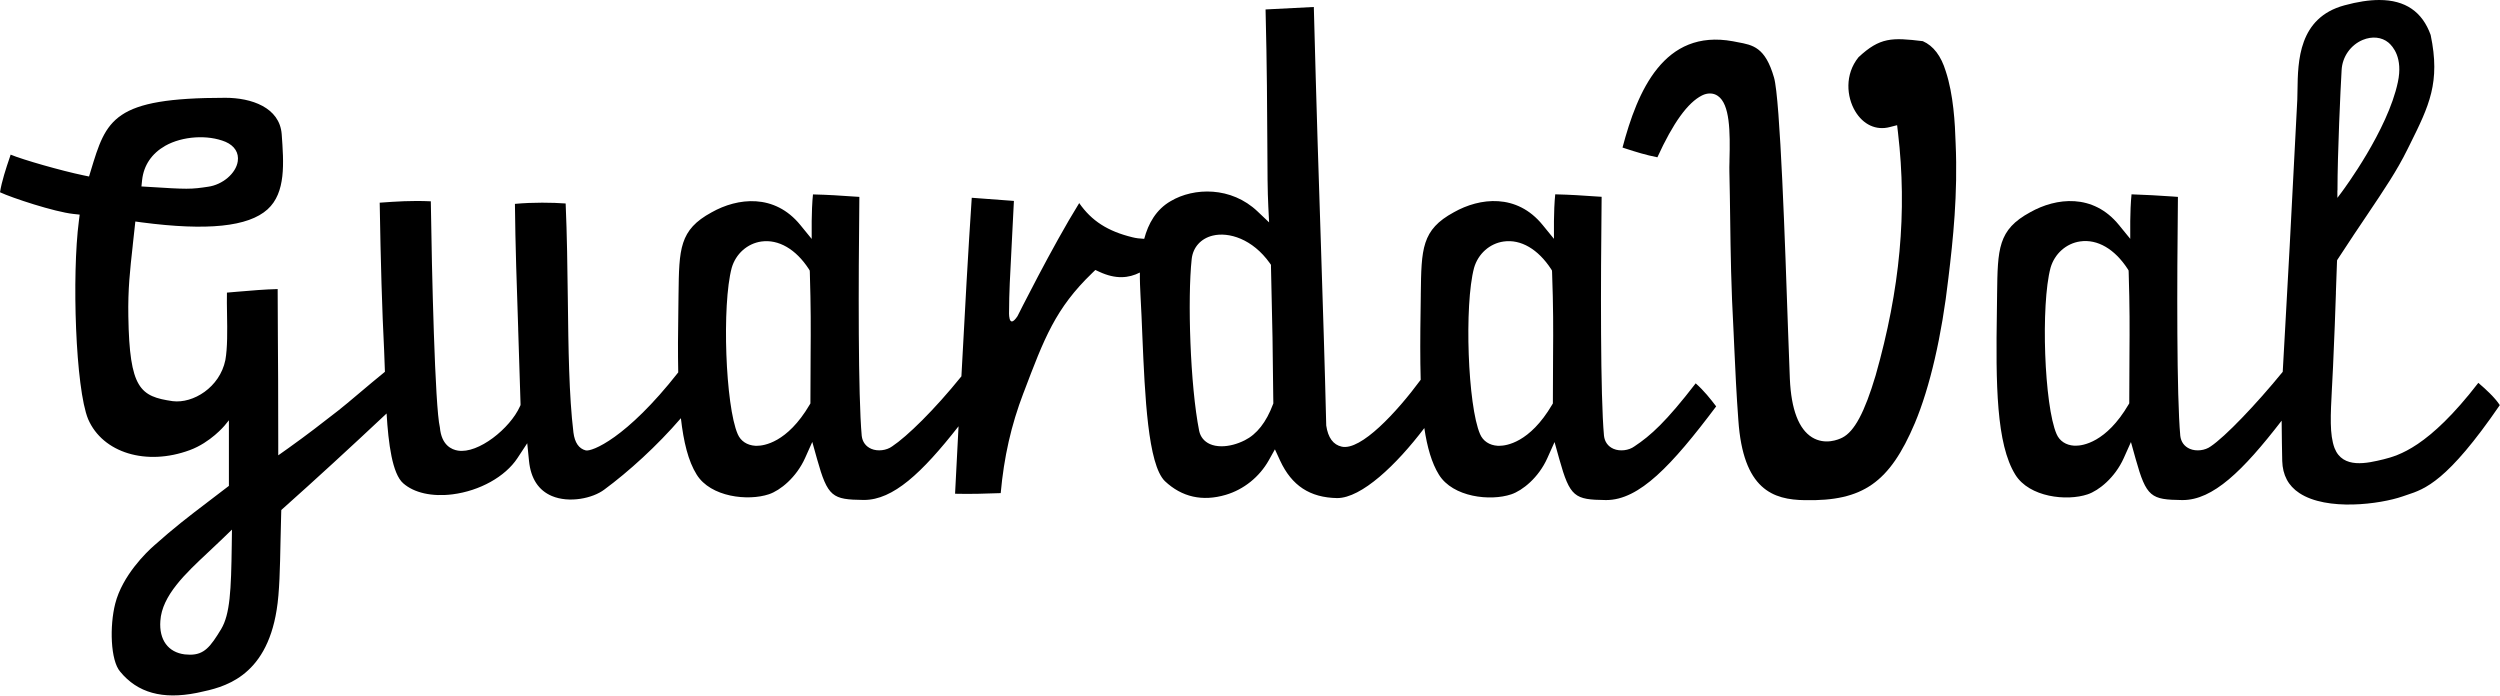
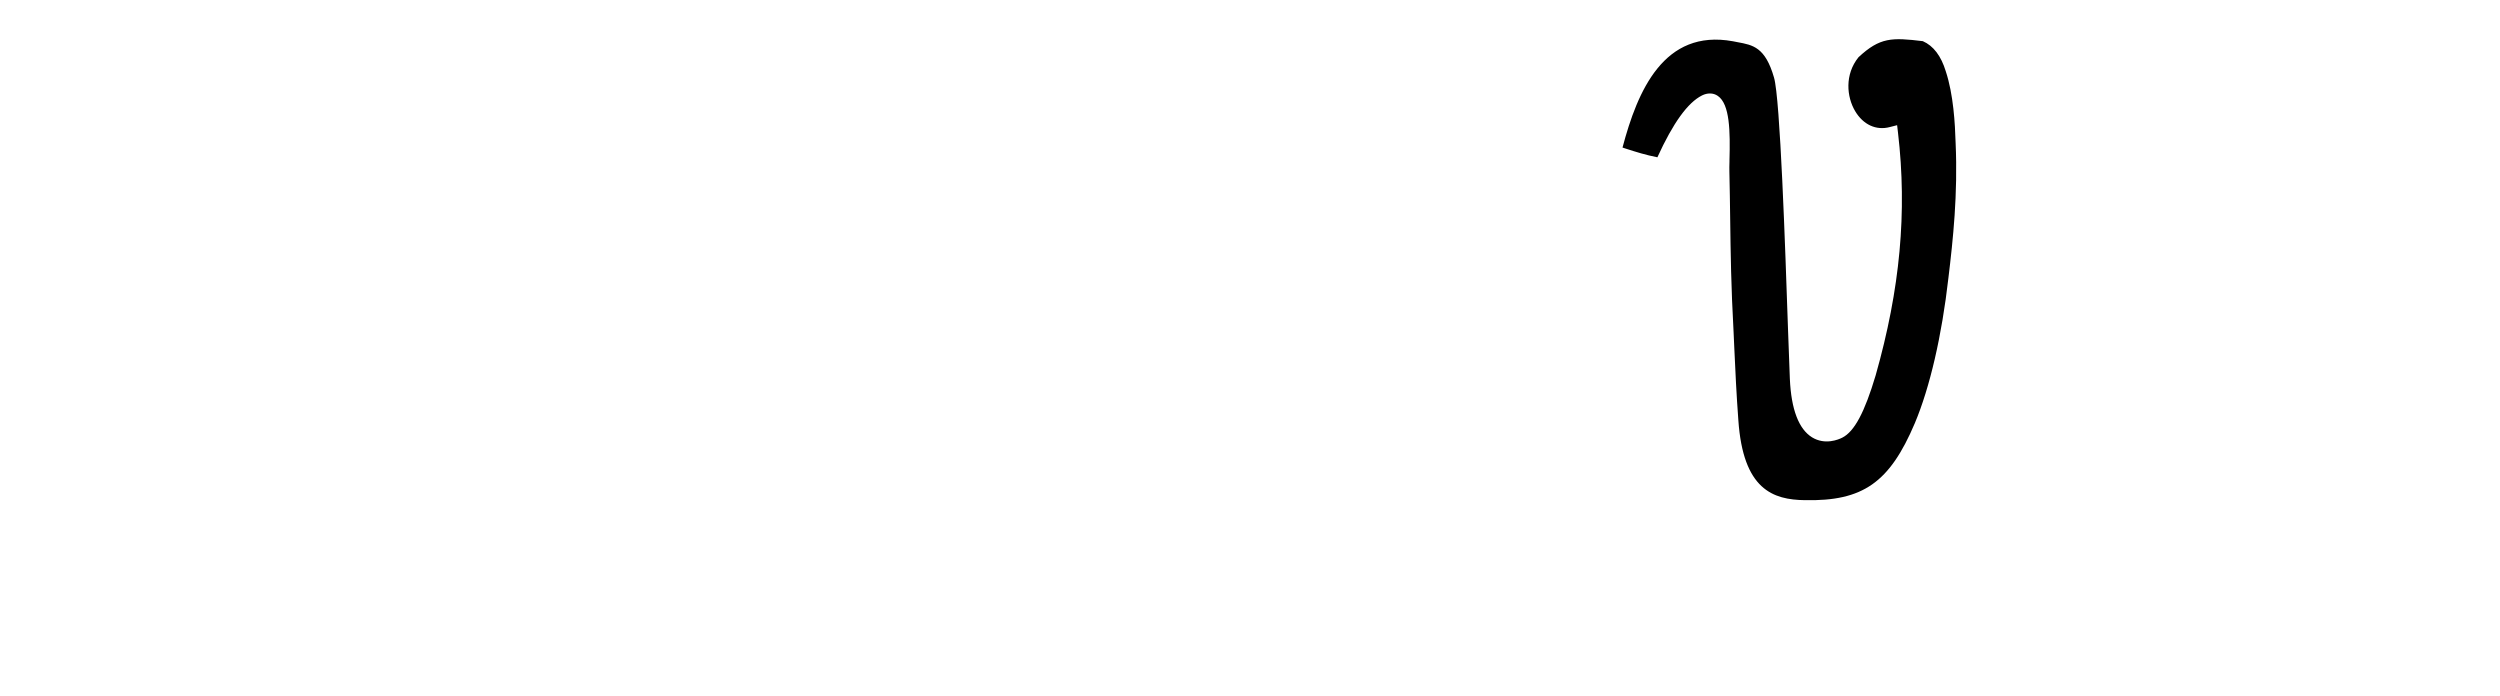
<svg xmlns="http://www.w3.org/2000/svg" version="1.1" id="Ebene_1" x="0px" y="0px" viewBox="0 0 253.82 70.62" style="enable-background:new 0 0 253.82 70.62;" xml:space="preserve">
  <g>
-     <path d="M172.16,38.92c-3,3.89-4.56,5.3-6.22,6.4c-0.57,0.42-1.47,0.53-2.12,0.25c-0.56-0.24-0.9-0.71-0.97-1.33   c-0.37-4.06-0.34-15.38-0.24-24.26l-0.49-0.03c-1.57-0.11-2.63-0.18-4.22-0.22c-0.08,0.74-0.13,2.01-0.13,2.71v1.81l-1.15-1.41   c-2.62-3.22-6.37-2.78-9.01-1.29c-3.28,1.78-3.3,3.7-3.36,8.34l0,0.1c-0.01,0.48-0.01,1-0.02,1.54c-0.04,2.54-0.05,4.89,0.01,7.03   c-2.45,3.32-6.07,7.21-8.01,6.79c-0.87-0.19-1.4-0.91-1.58-2.15c-0.15-6.29-0.33-11.74-0.53-18.05   c-0.22-6.59-0.46-14.06-0.73-24.44l-4.9,0.25c0.15,5.84,0.16,10.31,0.18,13.59c0.01,2.85,0.02,4.88,0.1,6.44l0.08,1.59l-1.17-1.11   c-2.67-2.54-6.46-2.45-8.82-1.05l0,0c-1.48,0.85-2.28,2.28-2.69,3.83c-0.45-0.02-0.86-0.07-1.2-0.16c-2.5-0.61-4.14-1.66-5.4-3.47   c-2.73,4.4-6.27,11.49-6.27,11.49c-0.98,1.46-0.85-0.57-0.85-0.57c0-1.64,0.1-3.61,0.26-6.59c0.07-1.33,0.15-2.82,0.23-4.55   l-4.28-0.32c-0.35,5.2-0.7,11.5-1.05,18.13c-2.75,3.41-5.52,6.11-7.03,7.11c-0.57,0.42-1.47,0.53-2.12,0.25   c-0.56-0.24-0.9-0.71-0.97-1.32c-0.37-4.08-0.34-15.39-0.24-24.26l-0.48-0.03c-1.57-0.11-2.63-0.18-4.23-0.22   c-0.08,0.74-0.13,2.02-0.13,2.71v1.81l-1.15-1.41c-2.62-3.22-6.37-2.78-9.01-1.29c-3.28,1.78-3.3,3.7-3.36,8.34   c-0.01,0.51-0.01,1.06-0.02,1.64c-0.04,2.24-0.05,4.33-0.01,6.27c-5.29,6.74-8.8,8.07-9.39,7.92c-0.7-0.18-1.12-0.79-1.25-1.82   c-0.45-3.73-0.51-8.5-0.57-13.56c-0.04-3.2-0.08-6.48-0.22-9.69c-1.34-0.1-3.31-0.13-5.15,0.04c0.04,4.17,0.19,8.47,0.33,12.63   l0,0.08c0.09,2.55,0.17,5.09,0.24,7.58l0,0.14l-0.06,0.13c-1,2.24-4.23,4.83-6.3,4.49c-0.62-0.1-1.67-0.53-1.83-2.36   c-0.5-2.07-0.82-15.78-0.92-22.95c-2-0.09-3.49,0.02-5.19,0.14c0.1,6.09,0.24,10.86,0.45,15c0.03,0.65,0.06,1.39,0.08,2.17   c-1.55,1.25-3.83,3.23-4.72,3.92c-1.76,1.37-3.12,2.43-5.08,3.83l-1.03,0.73v-1.24c0-5.21-0.02-8.41-0.04-11.03l0-0.07   c-0.01-1.64-0.02-3.03-0.02-4.54c-1.32,0.03-2.67,0.15-3.98,0.26l-0.36,0.03c-0.27,0.02-0.54,0.05-0.81,0.07   c-0.02,0.65,0,1.4,0.01,2.19c0.03,1.7,0.05,3.43-0.17,4.66c-0.57,2.78-3.28,4.43-5.35,4.17c-3.3-0.48-4.38-1.25-4.5-8.6   c-0.05-2.77,0.17-4.7,0.44-7.14l0.02-0.21c0.06-0.52,0.12-1.06,0.18-1.64l0.07-0.65l0.66,0.09c6.64,0.87,10.81,0.44,12.76-1.32   c1.88-1.7,1.65-4.72,1.44-7.64c-0.21-2.72-3.09-3.69-5.72-3.69c-11.42,0-12.08,2.17-13.67,7.43l-0.17,0.56l-0.58-0.12   c-2.21-0.46-6.14-1.58-7.38-2.1l-0.07,0.22C0.6,17.12,0.18,18.4,0,19.52c1.21,0.57,5.52,1.99,7.44,2.2l0.65,0.07l-0.08,0.63   C7.29,27.9,7.66,39.44,8.95,42.56c1.48,3.42,5.91,4.77,10.32,3.14c2.11-0.78,3.51-2.47,3.53-2.49l0.44-0.54v6.66l-0.25,0.19   c-0.68,0.52-1.28,0.98-1.82,1.39c-2.17,1.65-3.47,2.65-5.55,4.5c-0.74,0.65-3.19,3.01-3.92,5.87c-0.58,2.26-0.49,5.77,0.5,6.91   c1.76,2.15,4.3,2.85,7.77,2.16l0.28-0.06c2.35-0.5,6.74-1.43,7.84-8.38c0.29-1.73,0.34-4.38,0.39-6.95   c0.02-0.99,0.04-1.98,0.07-2.92l0.01-0.26l0.2-0.18c3.31-2.95,6.74-6.1,10.49-9.62c0.18,3.05,0.58,6.13,1.69,7.09   c1.1,0.97,2.92,1.38,5,1.12c2.76-0.35,5.35-1.79,6.59-3.67l1-1.52l0.18,1.8c0.18,1.79,0.97,2.99,2.32,3.56   c1.76,0.74,4.14,0.24,5.32-0.65c2.47-1.82,5.36-4.44,7.78-7.25c0.27,2.38,0.74,4.35,1.6,5.72c1.42,2.3,5.23,2.71,7.34,2   c1.14-0.38,2.78-1.7,3.67-3.68l0.73-1.63l0.48,1.72c1.09,3.89,1.56,4.13,4.71,4.17l0.06,0c2.95,0,5.86-2.71,9.6-7.48   c-0.12,2.26-0.23,4.53-0.35,6.79l0,0.06c1.49,0.04,3.22-0.01,4.5-0.06l0.13,0c0.33-3.66,1.06-6.9,2.31-10.17l0.03-0.07   c2.08-5.49,3.22-8.52,6.95-12.11l0.32-0.31l0.41,0.19c1.66,0.77,2.96,0.65,4.11,0.07c-0.01,0.86,0.03,1.65,0.06,2.27l0.01,0.21   c0.07,1.25,0.13,2.57,0.18,3.92c0.26,6.14,0.56,13.08,2.29,14.78c1.72,1.62,3.81,2.09,6.18,1.39c1.83-0.54,3.42-1.82,4.37-3.51   l0.62-1.11l0.53,1.15c1.18,2.54,3.02,3.75,5.79,3.8c0,0,0,0,0,0c2.47,0,6.01-3.36,8.85-7.11c0.29,1.95,0.75,3.55,1.48,4.73   c1.42,2.3,5.23,2.71,7.34,2c1.14-0.38,2.78-1.69,3.67-3.68l0.73-1.63l0.48,1.72c1.09,3.89,1.56,4.13,4.71,4.17l0.06,0   c3.35,0,6.64-3.49,11.16-9.51C173.66,40.5,173.01,39.67,172.16,38.92z M14.43,18.26c0.17-1.49,0.98-2.68,2.35-3.46   c1.74-0.98,4.31-1.15,6.12-0.4c0.92,0.4,1.37,1.12,1.24,1.98c-0.18,1.22-1.54,2.38-3.02,2.58c-0.8,0.12-1.36,0.2-2.2,0.2   c-0.8,0-1.85-0.06-3.89-0.19l-0.67-0.04L14.43,18.26z M23.53,55.32c-0.06,4.67-0.18,7.03-1.07,8.54c-1.1,1.82-1.73,2.61-3.17,2.61   c-0.17,0-0.34-0.01-0.53-0.03c-1.69-0.21-2.62-1.48-2.48-3.4c0.16-2.58,2.56-4.82,4.88-6.99c0.43-0.4,0.85-0.8,1.27-1.2l1.12-1.08   L23.53,55.32z M82.3,36.02L82.3,36.02c-0.01,1.32-0.02,2.82-0.02,4.77v0.17l-0.09,0.15c-2.27,3.85-4.66,4.15-5.33,4.15   c-0.06,0-0.11,0-0.17,0c-0.84-0.05-1.49-0.48-1.79-1.18c-1.25-2.86-1.62-13.12-0.61-16.89c0.41-1.42,1.59-2.47,3.01-2.67   c1.74-0.24,3.5,0.77,4.82,2.8l0.09,0.15l0.01,0.17C82.33,31.28,82.32,33.27,82.3,36.02z M129.24,41.06   c-0.68,1.81-1.64,3.03-2.86,3.64c-0.77,0.39-1.6,0.61-2.36,0.61c-0.46,0-0.86-0.08-1.19-0.23c-0.57-0.26-0.95-0.72-1.08-1.33   c-0.92-4.61-1.19-13.45-0.76-17.45c0.13-1.2,0.94-2.09,2.14-2.38c1.61-0.39,4.03,0.32,5.8,2.81l0.11,0.16l0,0.19   c0.17,7.16,0.17,7.62,0.23,13.25l0.01,0.63L129.24,41.06z M157.68,36.04c-0.01,1.31-0.02,2.81-0.02,4.75v0.17l-0.09,0.15   c-2.27,3.85-4.66,4.15-5.34,4.15c-0.06,0-0.11,0-0.17,0c-0.84-0.05-1.49-0.48-1.79-1.18c-1.25-2.86-1.62-13.12-0.61-16.89   c0.41-1.42,1.58-2.47,3-2.67c1.75-0.25,3.5,0.78,4.82,2.8l0.09,0.15l0.01,0.17C157.71,31.31,157.7,33.29,157.68,36.04z" />
    <path d="M175.66,22.1c0.05,3.73,0.09,6.94,0.35,11.68l0.07,1.56c0.1,2.24,0.22,4.77,0.41,7.31c0.48,7.07,3.53,8.09,6.76,8.13   c5.88,0.12,8.6-1.78,11.16-7.82c1.52-3.61,2.74-8.86,3.41-14.76c0.47-3.89,0.96-8.48,0.73-13.67c-0.06-2-0.22-4.93-1-7.29   c-0.48-1.57-1.26-2.59-2.33-3.06c-3.14-0.38-4.35-0.4-6.53,1.63c-1.42,1.76-1.2,4.02-0.35,5.46c0.82,1.39,2.14,2,3.53,1.63   l0.74-0.19l0.09,0.77c0.94,8.04,0.22,15.86-2.27,24.63c-1.12,3.76-2.16,5.7-3.38,6.32c-0.39,0.2-1.76,0.78-3.08-0.03   c-1.35-0.84-2.11-2.83-2.25-5.92c-0.04-0.81-0.11-2.8-0.19-5.12c-0.28-8.17-0.79-23.37-1.42-25.49c-0.89-3.08-2.13-3.3-3.71-3.59   l-0.46-0.09c-7.01-1.28-9.69,5.04-11.21,10.79l0.33,0.11c1.05,0.34,2.04,0.65,3.21,0.88c1.6-3.5,3.08-5.55,4.53-6.28   c0.28-0.14,0.55-0.2,0.81-0.2c0.29,0,0.56,0.08,0.8,0.25c1.22,0.84,1.26,3.58,1.18,6.54l0,0.11c-0.01,0.43-0.02,0.78-0.01,1.01   v0.01C175.62,19.11,175.64,20.64,175.66,22.1z" />
-     <path d="M251.62,38.87c-5.08,6.59-8.13,7.38-9.61,7.76c-1.66,0.4-4.15,1.01-4.99-1.14c-0.51-1.38-0.41-3.27-0.26-6.14l0.01-0.17   c0.03-0.61,0.07-1.27,0.1-1.98c0.15-3.18,0.22-5.43,0.29-7.41l0-0.13c0.04-1.07,0.07-2.06,0.11-3.07l0.01-0.17l0.09-0.14   c1.17-1.8,2.18-3.3,2.99-4.5c1.74-2.59,3-4.46,4.04-6.57l0.27-0.54c1.95-3.93,3.12-6.29,2.11-11.12C245.93,1.19,244.21,0,241.56,0   c-1.03,0-2.21,0.18-3.53,0.54h0c-4.67,1.26-4.73,5.68-4.77,8.61c0,0.35-0.01,0.67-0.02,0.96c-0.66,12.97-0.99,18.97-1.24,23.35   c-0.09,1.58-0.16,2.92-0.24,4.29c-2.76,3.38-5.87,6.61-7.31,7.57c-0.57,0.42-1.47,0.53-2.12,0.25c-0.56-0.24-0.9-0.71-0.97-1.32   c-0.37-4.07-0.34-15.38-0.24-24.26l-0.53-0.04c-1.55-0.1-2.6-0.17-4.18-0.22c-0.08,0.74-0.13,2.02-0.13,2.71v1.81l-1.15-1.41   c-2.62-3.22-6.37-2.78-9.01-1.29c-3.28,1.78-3.3,3.7-3.36,8.34l0,0.1c-0.01,0.48-0.01,1-0.02,1.54   c-0.12,7.54-0.06,13.55,1.87,16.66c1.42,2.3,5.23,2.71,7.34,2c1.14-0.38,2.78-1.7,3.67-3.68l0.73-1.63l0.48,1.72   c1.09,3.89,1.56,4.13,4.71,4.17l0.06,0c3.07,0,6.09-2.93,10.05-8.06c0.01,1.55,0.04,3.05,0.06,4.09c0.04,1.43,0.62,2.53,1.74,3.26   c2.8,1.85,8.2,1.13,10.48,0.34l0.44-0.15c1.83-0.6,4.1-1.35,9.43-9.12C253.28,40.34,252.39,39.53,251.62,38.87z M237.32,19.34   c0-3.75,0.31-10.36,0.42-12.23c0.07-1.35,0.92-2.55,2.15-3.06c0.95-0.39,1.92-0.29,2.6,0.27c0.46,0.39,1.49,1.55,0.96,4.02   c-1.03,4.89-5.5,10.89-5.69,11.15l-0.45,0.6V19.34z M216.2,36.01l0,0.02c-0.01,1.31-0.02,2.81-0.02,4.75v0.17l-0.09,0.15   c-2.27,3.85-4.66,4.15-5.33,4.15c-0.06,0-0.11,0-0.17,0c-0.84-0.05-1.49-0.48-1.79-1.18c-1.25-2.86-1.62-13.12-0.61-16.89   c0.41-1.42,1.59-2.47,3.01-2.67c1.75-0.25,3.5,0.77,4.82,2.8l0.09,0.15l0.01,0.17C216.23,31.28,216.22,33.26,216.2,36.01z" />
  </g>
</svg>